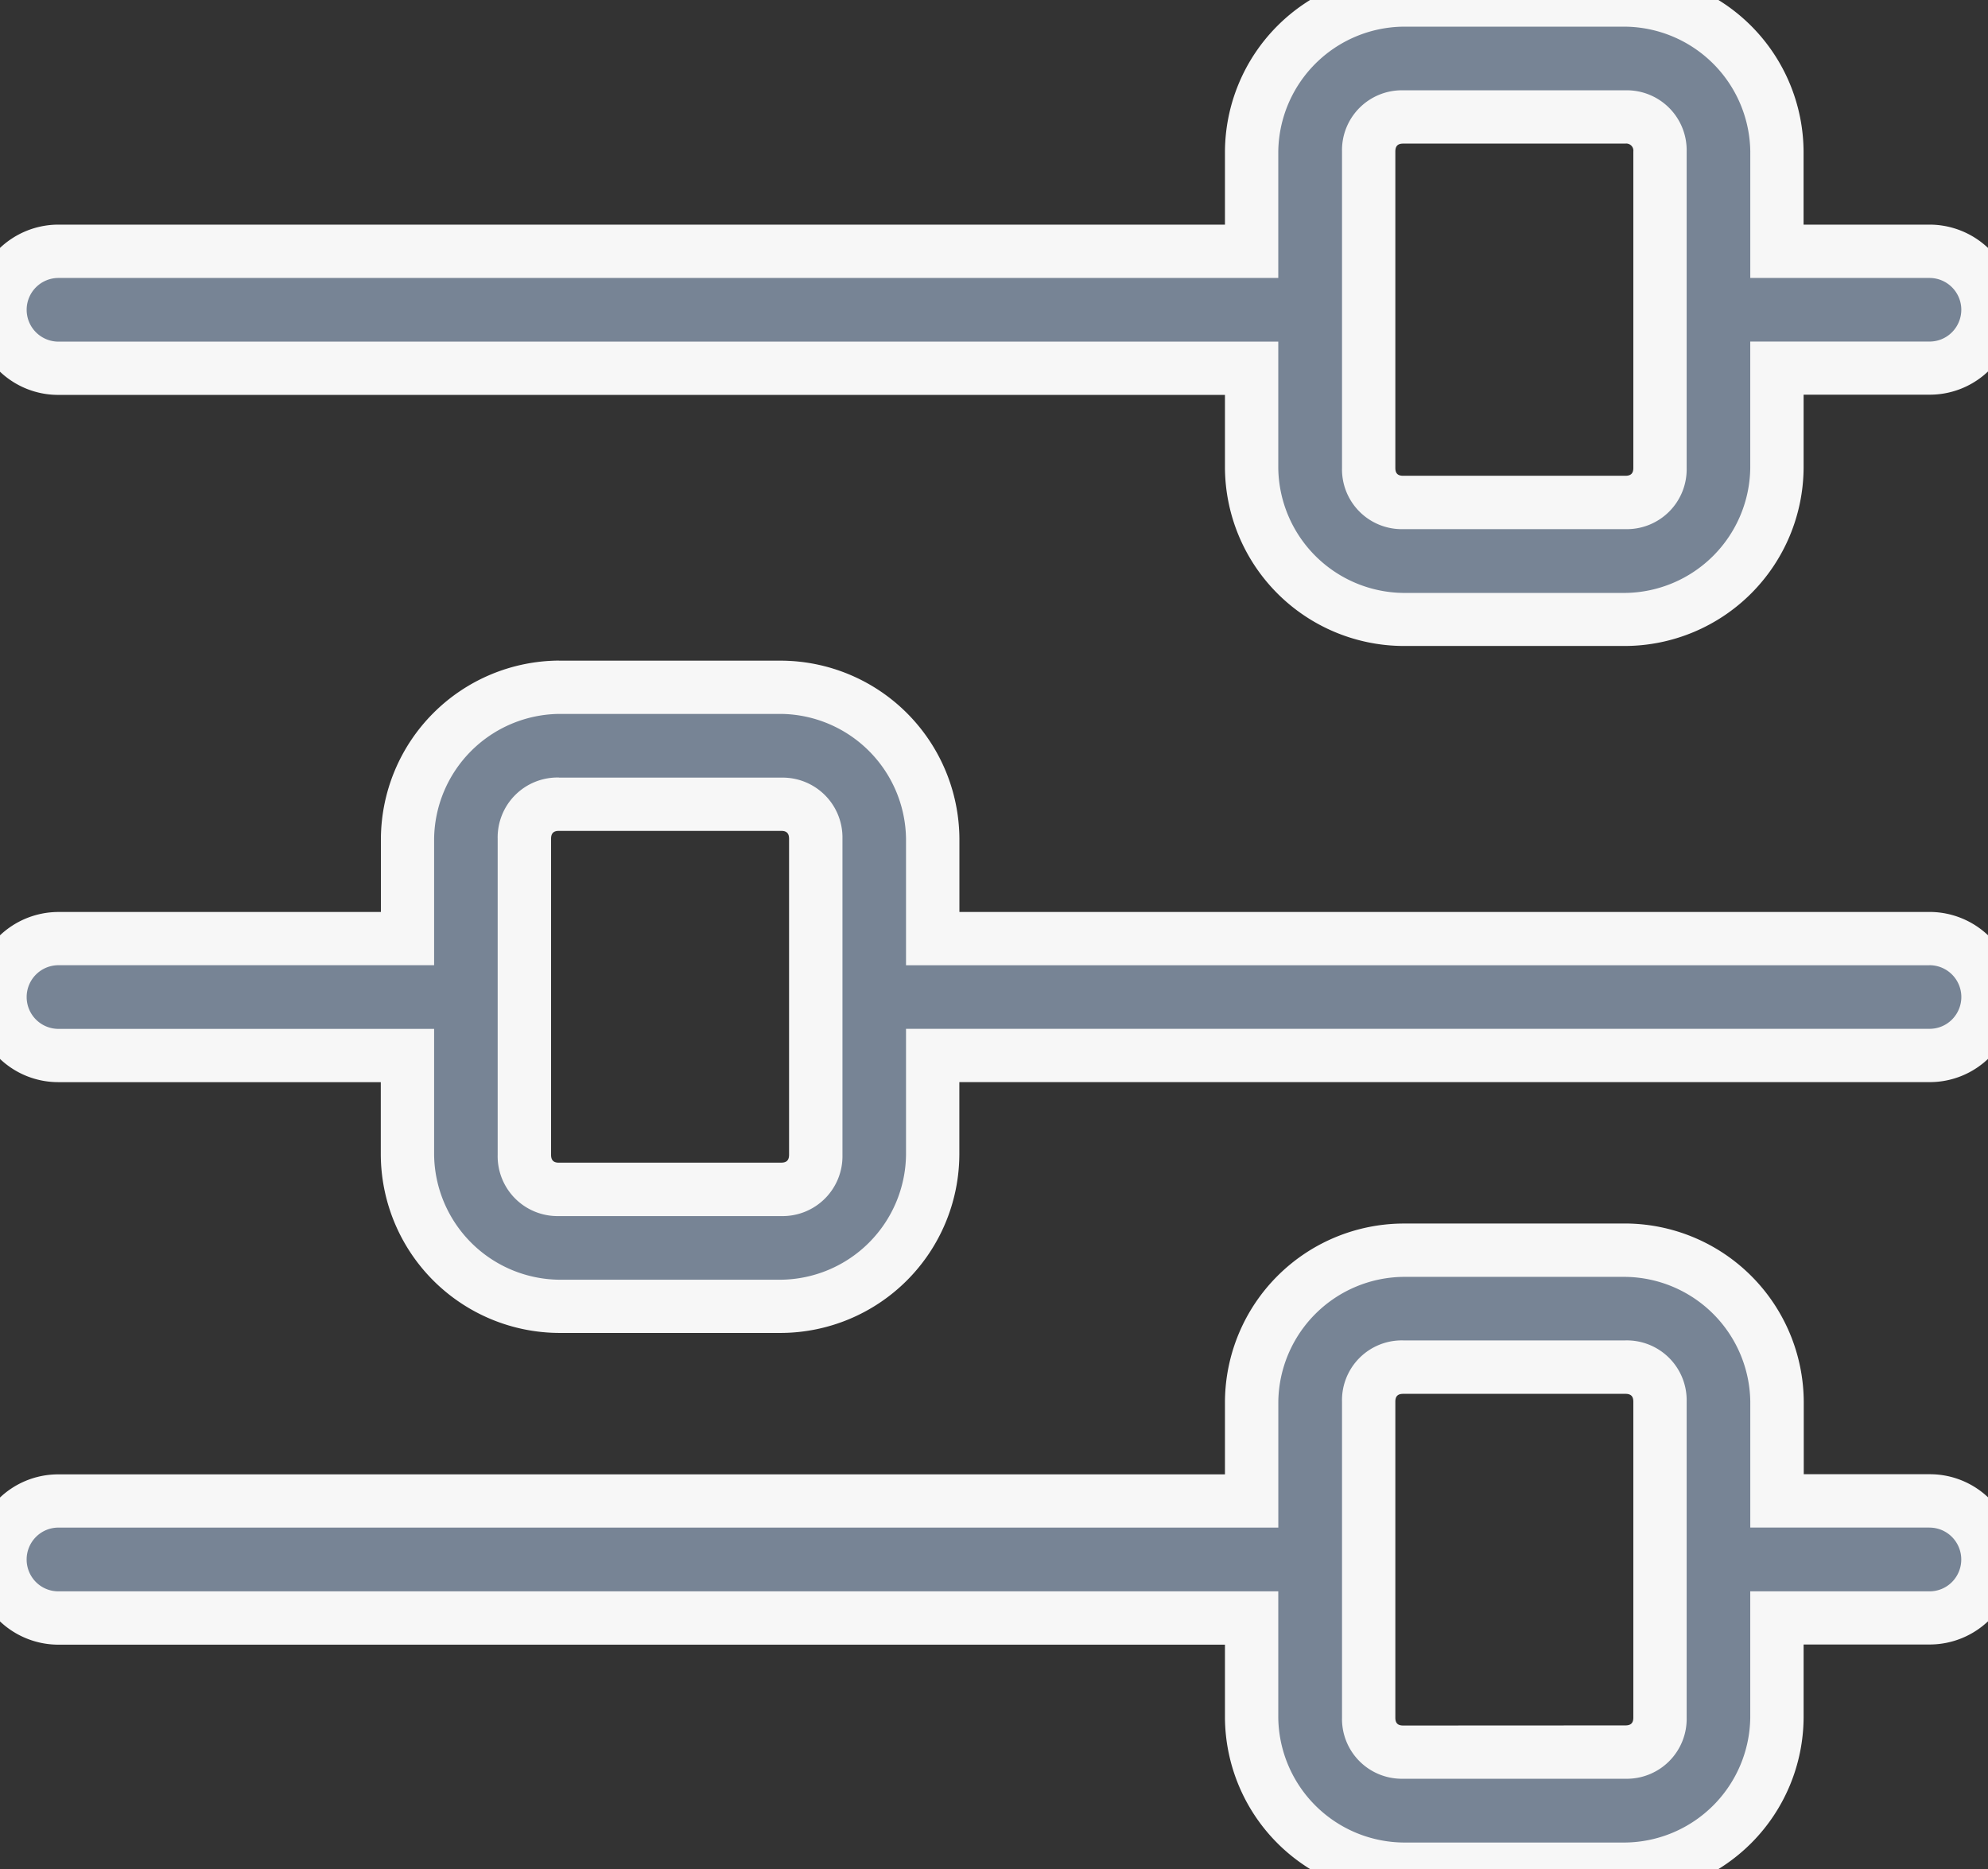
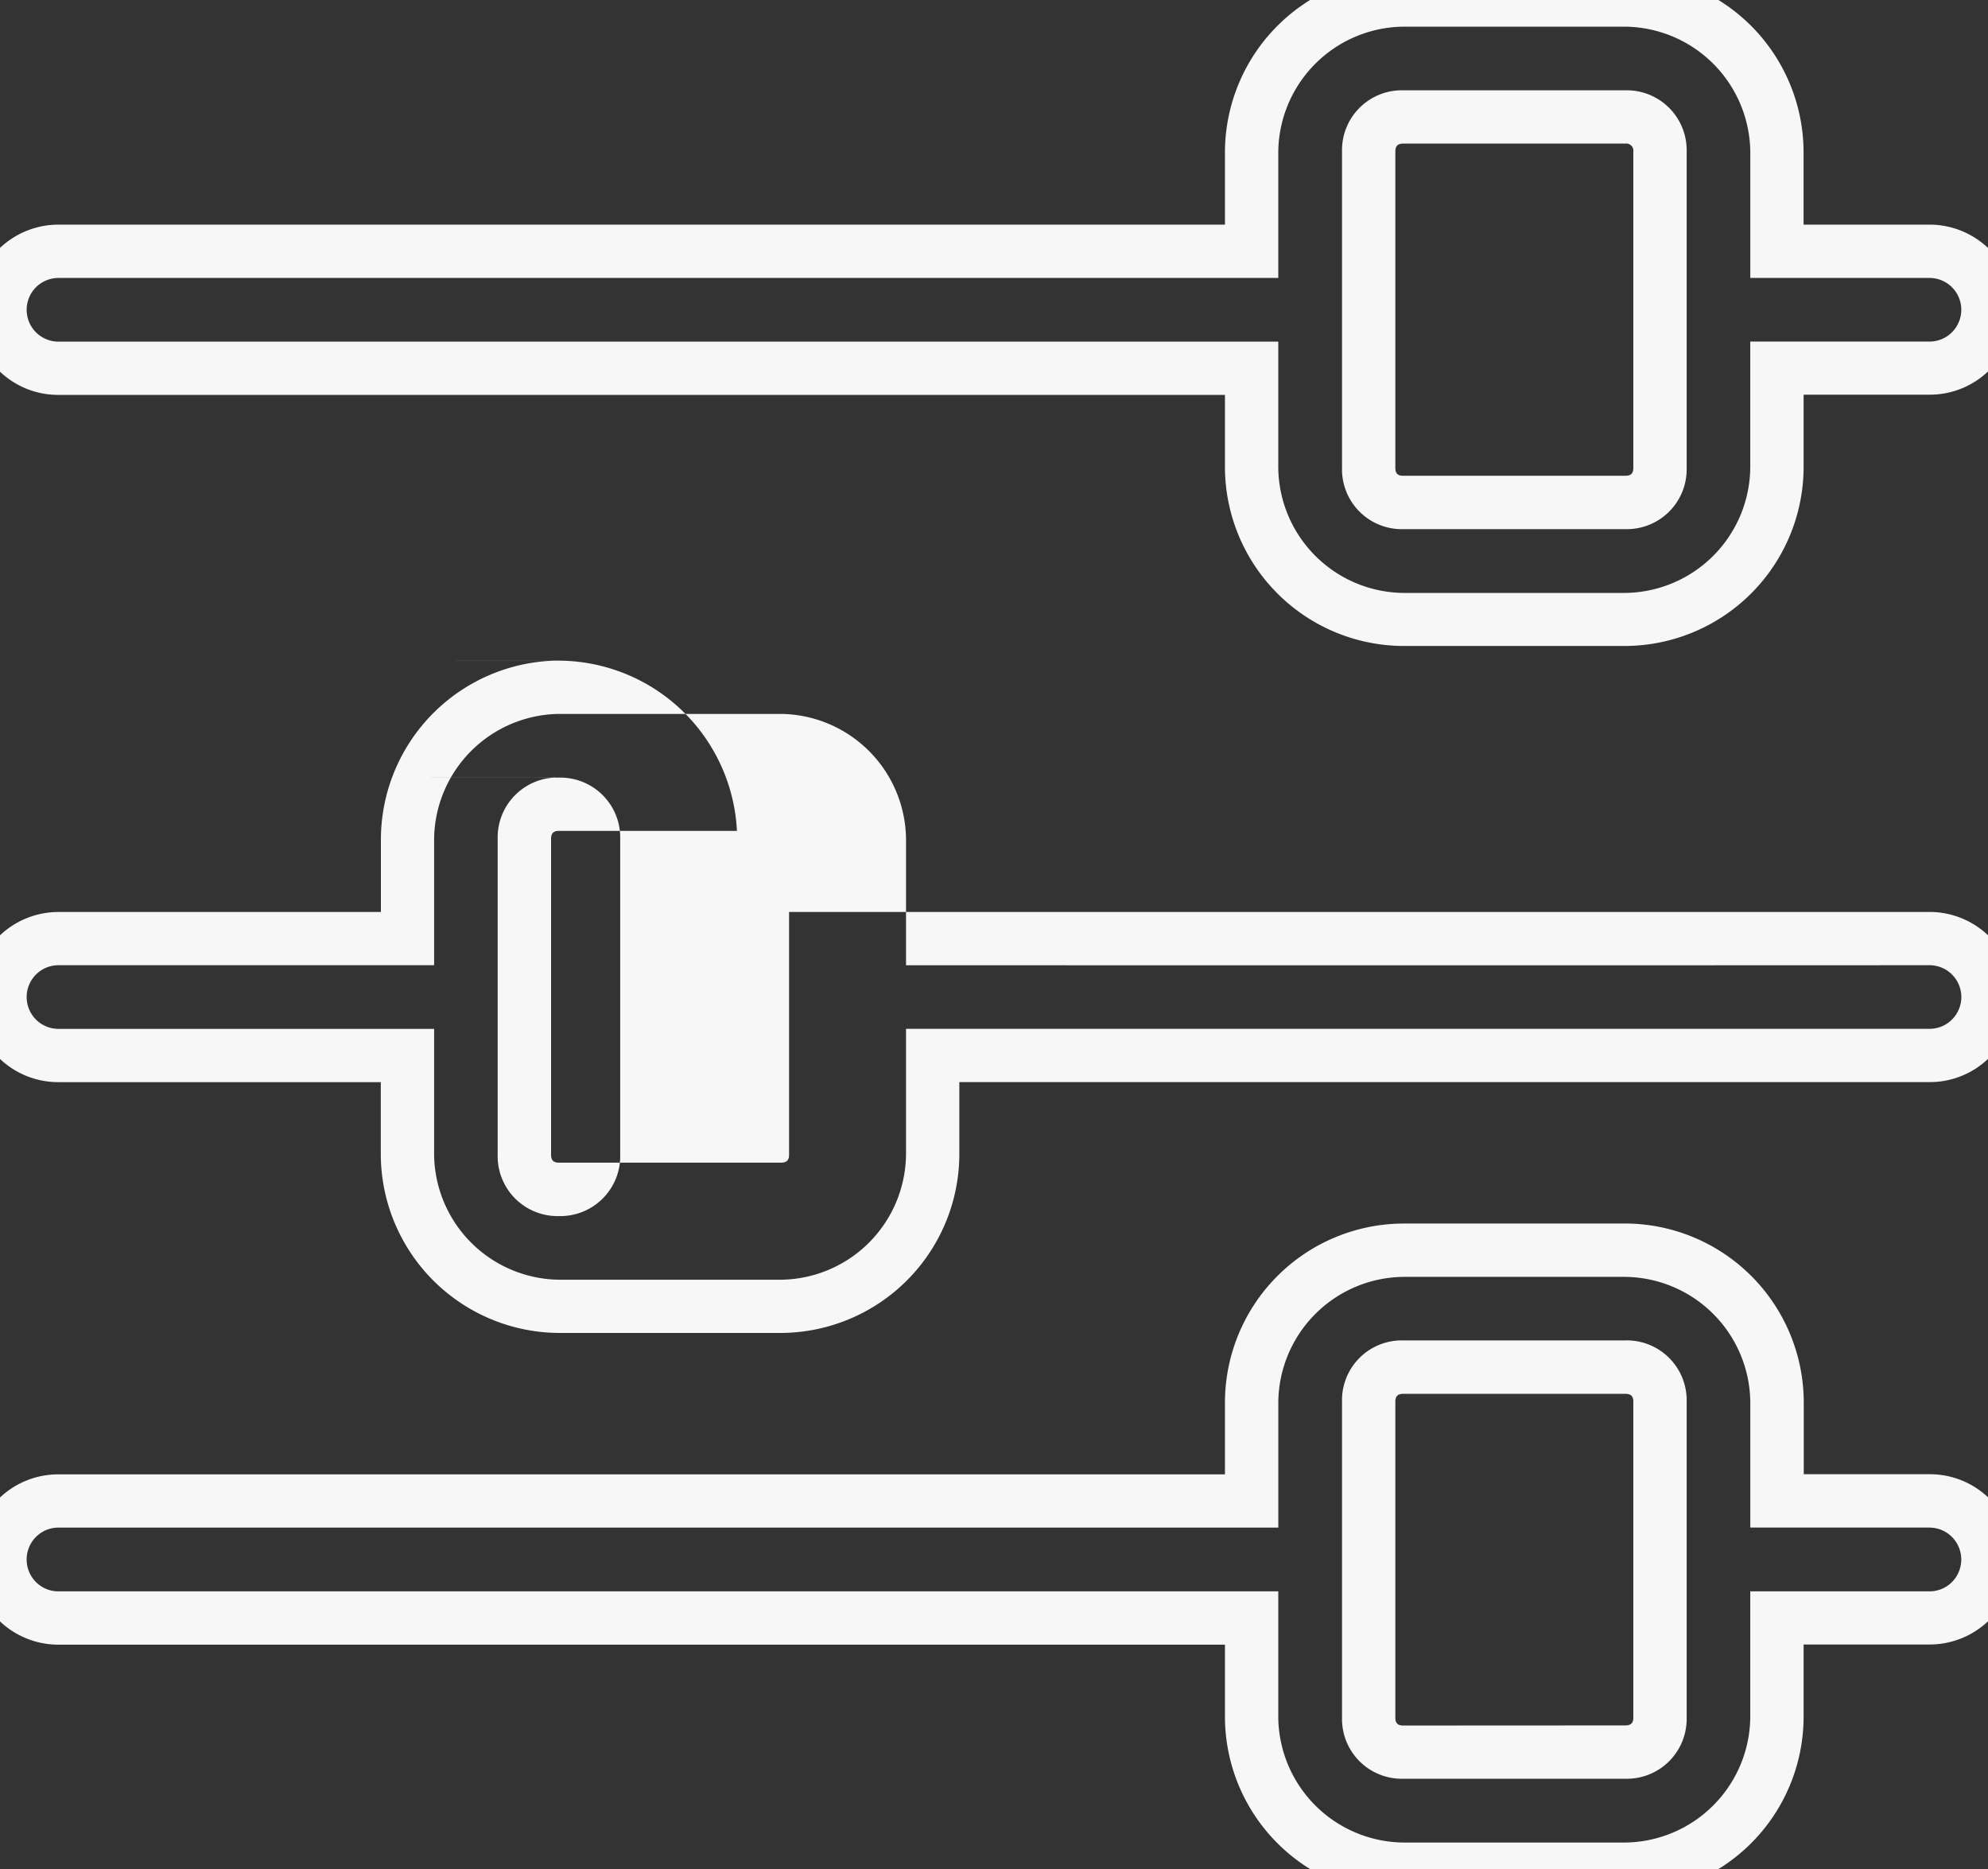
<svg xmlns="http://www.w3.org/2000/svg" width="55.924" height="52.573" viewBox="0 0 55.924 52.573">
  <rect x="0" y="0" width="55.924" height="52.573" fill="#333333" stroke="none" />
  <defs>
    <clipPath id="a">
      <rect width="55.924" height="52.573" transform="translate(0 0)" fill="#778495" stroke="#f7f7f7" stroke-width="1.5" />
    </clipPath>
  </defs>
  <g clip-path="url(#a)">
-     <path d="M39.472,0a4.292,4.292,0,0,0-4.263,4.263v2.8H1.651a1.645,1.645,0,1,0,0,3.29H35.209v2.8a4.292,4.292,0,0,0,4.263,4.263h6.251a4.292,4.292,0,0,0,4.263-4.263v-2.8h4.285a1.645,1.645,0,1,0,0-3.29H49.987v-2.8A4.292,4.292,0,0,0,45.723,0Zm0,3.29h6.251a.938.938,0,0,1,.973.973v8.9a.935.935,0,0,1-.973.97H39.472a.933.933,0,0,1-.97-.97v-8.9a.936.936,0,0,1,.97-.973Zm-23.75,16.04a4.289,4.289,0,0,0-4.26,4.263v2.8H1.651a1.645,1.645,0,1,0,0,3.29h9.811v2.792a4.289,4.289,0,0,0,4.26,4.263h6.255a4.289,4.289,0,0,0,4.26-4.263V29.686H54.272a1.645,1.645,0,1,0,0-3.29H26.237v-2.8a4.289,4.289,0,0,0-4.26-4.263Zm0,3.29h6.255a.936.936,0,0,1,.97.973v8.886a.936.936,0,0,1-.97.973H15.722a.936.936,0,0,1-.97-.973V23.592a.936.936,0,0,1,.97-.973m23.75,12.545a4.289,4.289,0,0,0-4.263,4.26v2.792H1.651a1.646,1.646,0,1,0,0,3.293H35.209v2.8a4.289,4.289,0,0,0,4.263,4.26h6.251a4.289,4.289,0,0,0,4.263-4.26v-2.8h4.285a1.646,1.646,0,1,0,0-3.293H49.987V39.423a4.289,4.289,0,0,0-4.263-4.26Zm0,3.29h6.251a.936.936,0,0,1,.973.97v8.889a.936.936,0,0,1-.973.97H39.472a.933.933,0,0,1-.97-.97V39.423a.933.933,0,0,1,.97-.97Z" transform="translate(0 0.001)" fill="#778495" />
-     <path d="M39.472-.751h6.251a5.041,5.041,0,0,1,5.013,5.013V6.317h3.542A2.395,2.395,0,0,1,56.673,8.7a2.411,2.411,0,0,1-.7,1.7,2.379,2.379,0,0,1-1.693.7H50.737v2.055a5.041,5.041,0,0,1-5.013,5.013H39.472a5.041,5.041,0,0,1-5.013-5.013V11.106H1.644a2.379,2.379,0,0,1-1.693-.7,2.411,2.411,0,0,1-.7-1.7A2.395,2.395,0,0,1,1.644,6.317H34.459V4.262A5.041,5.041,0,0,1,39.472-.751Zm14.8,8.568H49.237V4.262A3.56,3.56,0,0,0,45.723.749H39.472a3.56,3.56,0,0,0-3.513,3.513V7.817H1.644a.895.895,0,0,0-.894.891.895.895,0,0,0,.895.9H35.959v3.555a3.56,3.56,0,0,0,3.513,3.513h6.251a3.56,3.56,0,0,0,3.513-3.513V9.606h5.042a.889.889,0,0,0,.633-.262.9.9,0,0,0,.262-.636.895.895,0,0,0-.894-.891Zm-14.8-5.278h6.252a1.686,1.686,0,0,1,1.723,1.723v8.9a1.684,1.684,0,0,1-1.723,1.72H39.472a1.682,1.682,0,0,1-1.72-1.72v-8.9A1.684,1.684,0,0,1,39.472,2.539Zm6.252,10.842c.154,0,.223-.068.223-.22v-8.9a.2.2,0,0,0-.223-.223H39.472c-.152,0-.22.069-.22.223v8.9c0,.152.068.22.22.22Zm-30,5.2h6.255a5.039,5.039,0,0,1,5.01,5.013v2.055H54.279a2.395,2.395,0,0,1,2.394,2.386,2.411,2.411,0,0,1-.7,1.7,2.379,2.379,0,0,1-1.693.7H26.987v2.042a5.039,5.039,0,0,1-5.01,5.013H15.722a5.039,5.039,0,0,1-5.01-5.013V30.436H1.645a2.379,2.379,0,0,1-1.693-.7,2.411,2.411,0,0,1-.7-1.7,2.395,2.395,0,0,1,2.395-2.386h9.068V23.592a5.039,5.039,0,0,1,5.01-5.013Zm38.55,8.568H25.487V23.592a3.559,3.559,0,0,0-3.51-3.513H15.722a3.559,3.559,0,0,0-3.51,3.513v3.555H1.645a.895.895,0,0,0-.895.891.895.895,0,0,0,.895.9H12.212v3.542a3.559,3.559,0,0,0,3.51,3.513h6.255a3.559,3.559,0,0,0,3.51-3.513V28.936H54.279a.889.889,0,0,0,.633-.262.9.9,0,0,0,.262-.636.895.895,0,0,0-.895-.891Zm-38.55-5.278h6.255a1.684,1.684,0,0,1,1.72,1.723v8.886a1.684,1.684,0,0,1-1.72,1.723H15.722A1.684,1.684,0,0,1,14,32.478V23.592A1.684,1.684,0,0,1,15.722,21.868ZM21.977,32.7c.152,0,.22-.069.22-.223V23.592c0-.154-.068-.223-.22-.223H15.722c-.152,0-.22.069-.22.223v8.886c0,.154.068.223.22.223Zm17.5,1.712h6.251a5.039,5.039,0,0,1,5.013,5.01v2.042h3.542a2.38,2.38,0,0,1,1.694.7,2.411,2.411,0,0,1,.7,1.7,2.395,2.395,0,0,1-2.394,2.389H50.737v2.055a5.039,5.039,0,0,1-5.013,5.01H39.472a5.039,5.039,0,0,1-5.013-5.01V46.258H1.644A2.395,2.395,0,0,1-.75,43.868a2.41,2.41,0,0,1,.7-1.7,2.38,2.38,0,0,1,1.694-.7H34.459V39.423a5.039,5.039,0,0,1,5.013-5.01Zm14.8,8.551H49.237V39.423a3.559,3.559,0,0,0-3.513-3.51H39.473a3.559,3.559,0,0,0-3.513,3.51v3.542H1.645a.89.89,0,0,0-.633.262.9.9,0,0,0,0,1.271.889.889,0,0,0,.63.26H35.959v3.555a3.559,3.559,0,0,0,3.513,3.51h6.251a3.559,3.559,0,0,0,3.513-3.51V44.758h5.042a.889.889,0,0,0,.631-.26.9.9,0,0,0,0-1.271.89.89,0,0,0-.633-.262ZM39.472,37.7h6.252a1.684,1.684,0,0,1,1.723,1.72v8.889a1.684,1.684,0,0,1-1.723,1.72H39.472a1.682,1.682,0,0,1-1.72-1.72V39.423A1.682,1.682,0,0,1,39.472,37.7Zm6.252,10.829c.154,0,.223-.068.223-.22V39.423c0-.152-.069-.22-.223-.22H39.473c-.153,0-.221.068-.221.22v8.889c0,.152.068.22.22.22Z" transform="translate(0 0.001)" fill="#f7f7f7" />
+     <path d="M39.472-.751h6.251a5.041,5.041,0,0,1,5.013,5.013V6.317h3.542A2.395,2.395,0,0,1,56.673,8.7a2.411,2.411,0,0,1-.7,1.7,2.379,2.379,0,0,1-1.693.7H50.737v2.055a5.041,5.041,0,0,1-5.013,5.013H39.472a5.041,5.041,0,0,1-5.013-5.013V11.106H1.644a2.379,2.379,0,0,1-1.693-.7,2.411,2.411,0,0,1-.7-1.7A2.395,2.395,0,0,1,1.644,6.317H34.459V4.262A5.041,5.041,0,0,1,39.472-.751Zm14.8,8.568H49.237V4.262A3.56,3.56,0,0,0,45.723.749H39.472a3.56,3.56,0,0,0-3.513,3.513V7.817H1.644a.895.895,0,0,0-.894.891.895.895,0,0,0,.895.9H35.959v3.555a3.56,3.56,0,0,0,3.513,3.513h6.251a3.56,3.56,0,0,0,3.513-3.513V9.606h5.042a.889.889,0,0,0,.633-.262.9.9,0,0,0,.262-.636.895.895,0,0,0-.894-.891Zm-14.8-5.278h6.252a1.686,1.686,0,0,1,1.723,1.723v8.9a1.684,1.684,0,0,1-1.723,1.72H39.472a1.682,1.682,0,0,1-1.72-1.72v-8.9A1.684,1.684,0,0,1,39.472,2.539Zm6.252,10.842c.154,0,.223-.068.223-.22v-8.9a.2.2,0,0,0-.223-.223H39.472c-.152,0-.22.069-.22.223v8.9c0,.152.068.22.22.22m-30,5.2h6.255a5.039,5.039,0,0,1,5.01,5.013v2.055H54.279a2.395,2.395,0,0,1,2.394,2.386,2.411,2.411,0,0,1-.7,1.7,2.379,2.379,0,0,1-1.693.7H26.987v2.042a5.039,5.039,0,0,1-5.01,5.013H15.722a5.039,5.039,0,0,1-5.01-5.013V30.436H1.645a2.379,2.379,0,0,1-1.693-.7,2.411,2.411,0,0,1-.7-1.7,2.395,2.395,0,0,1,2.395-2.386h9.068V23.592a5.039,5.039,0,0,1,5.01-5.013Zm38.55,8.568H25.487V23.592a3.559,3.559,0,0,0-3.51-3.513H15.722a3.559,3.559,0,0,0-3.51,3.513v3.555H1.645a.895.895,0,0,0-.895.891.895.895,0,0,0,.895.9H12.212v3.542a3.559,3.559,0,0,0,3.51,3.513h6.255a3.559,3.559,0,0,0,3.51-3.513V28.936H54.279a.889.889,0,0,0,.633-.262.9.9,0,0,0,.262-.636.895.895,0,0,0-.895-.891Zm-38.55-5.278h6.255a1.684,1.684,0,0,1,1.72,1.723v8.886a1.684,1.684,0,0,1-1.72,1.723H15.722A1.684,1.684,0,0,1,14,32.478V23.592A1.684,1.684,0,0,1,15.722,21.868ZM21.977,32.7c.152,0,.22-.069.22-.223V23.592c0-.154-.068-.223-.22-.223H15.722c-.152,0-.22.069-.22.223v8.886c0,.154.068.223.22.223Zm17.5,1.712h6.251a5.039,5.039,0,0,1,5.013,5.01v2.042h3.542a2.38,2.38,0,0,1,1.694.7,2.411,2.411,0,0,1,.7,1.7,2.395,2.395,0,0,1-2.394,2.389H50.737v2.055a5.039,5.039,0,0,1-5.013,5.01H39.472a5.039,5.039,0,0,1-5.013-5.01V46.258H1.644A2.395,2.395,0,0,1-.75,43.868a2.41,2.41,0,0,1,.7-1.7,2.38,2.38,0,0,1,1.694-.7H34.459V39.423a5.039,5.039,0,0,1,5.013-5.01Zm14.8,8.551H49.237V39.423a3.559,3.559,0,0,0-3.513-3.51H39.473a3.559,3.559,0,0,0-3.513,3.51v3.542H1.645a.89.89,0,0,0-.633.262.9.9,0,0,0,0,1.271.889.889,0,0,0,.63.26H35.959v3.555a3.559,3.559,0,0,0,3.513,3.51h6.251a3.559,3.559,0,0,0,3.513-3.51V44.758h5.042a.889.889,0,0,0,.631-.26.9.9,0,0,0,0-1.271.89.89,0,0,0-.633-.262ZM39.472,37.7h6.252a1.684,1.684,0,0,1,1.723,1.72v8.889a1.684,1.684,0,0,1-1.723,1.72H39.472a1.682,1.682,0,0,1-1.72-1.72V39.423A1.682,1.682,0,0,1,39.472,37.7Zm6.252,10.829c.154,0,.223-.068.223-.22V39.423c0-.152-.069-.22-.223-.22H39.473c-.153,0-.221.068-.221.22v8.889c0,.152.068.22.22.22Z" transform="translate(0 0.001)" fill="#f7f7f7" />
  </g>
</svg>